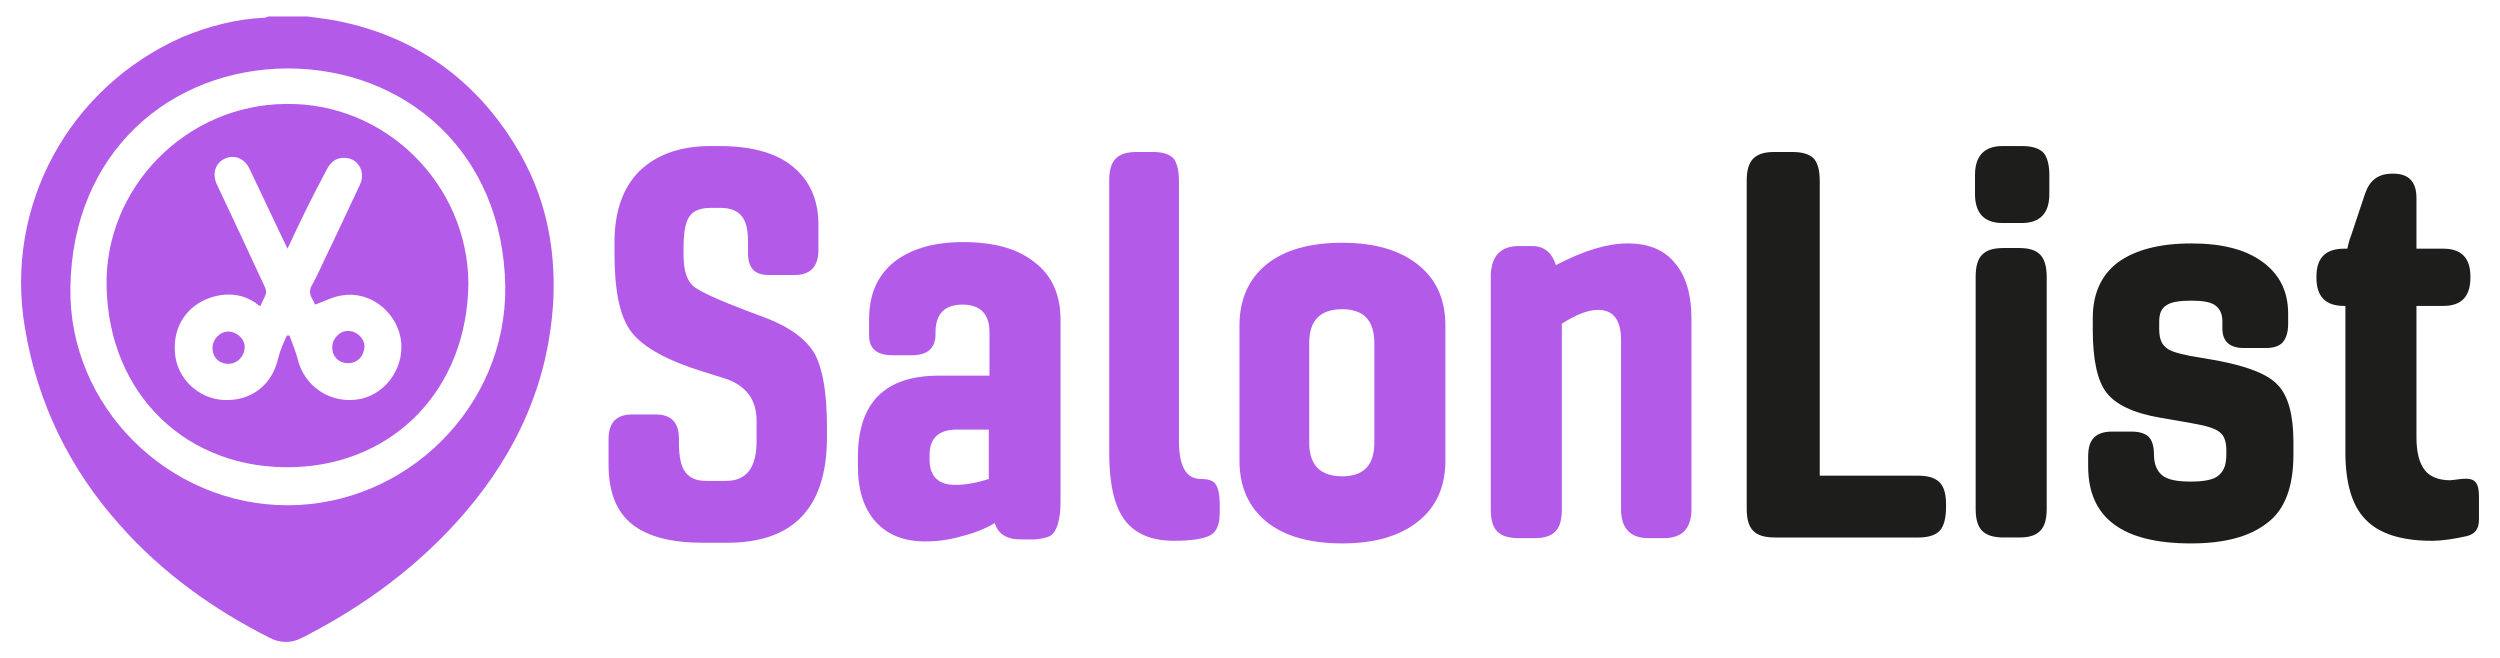
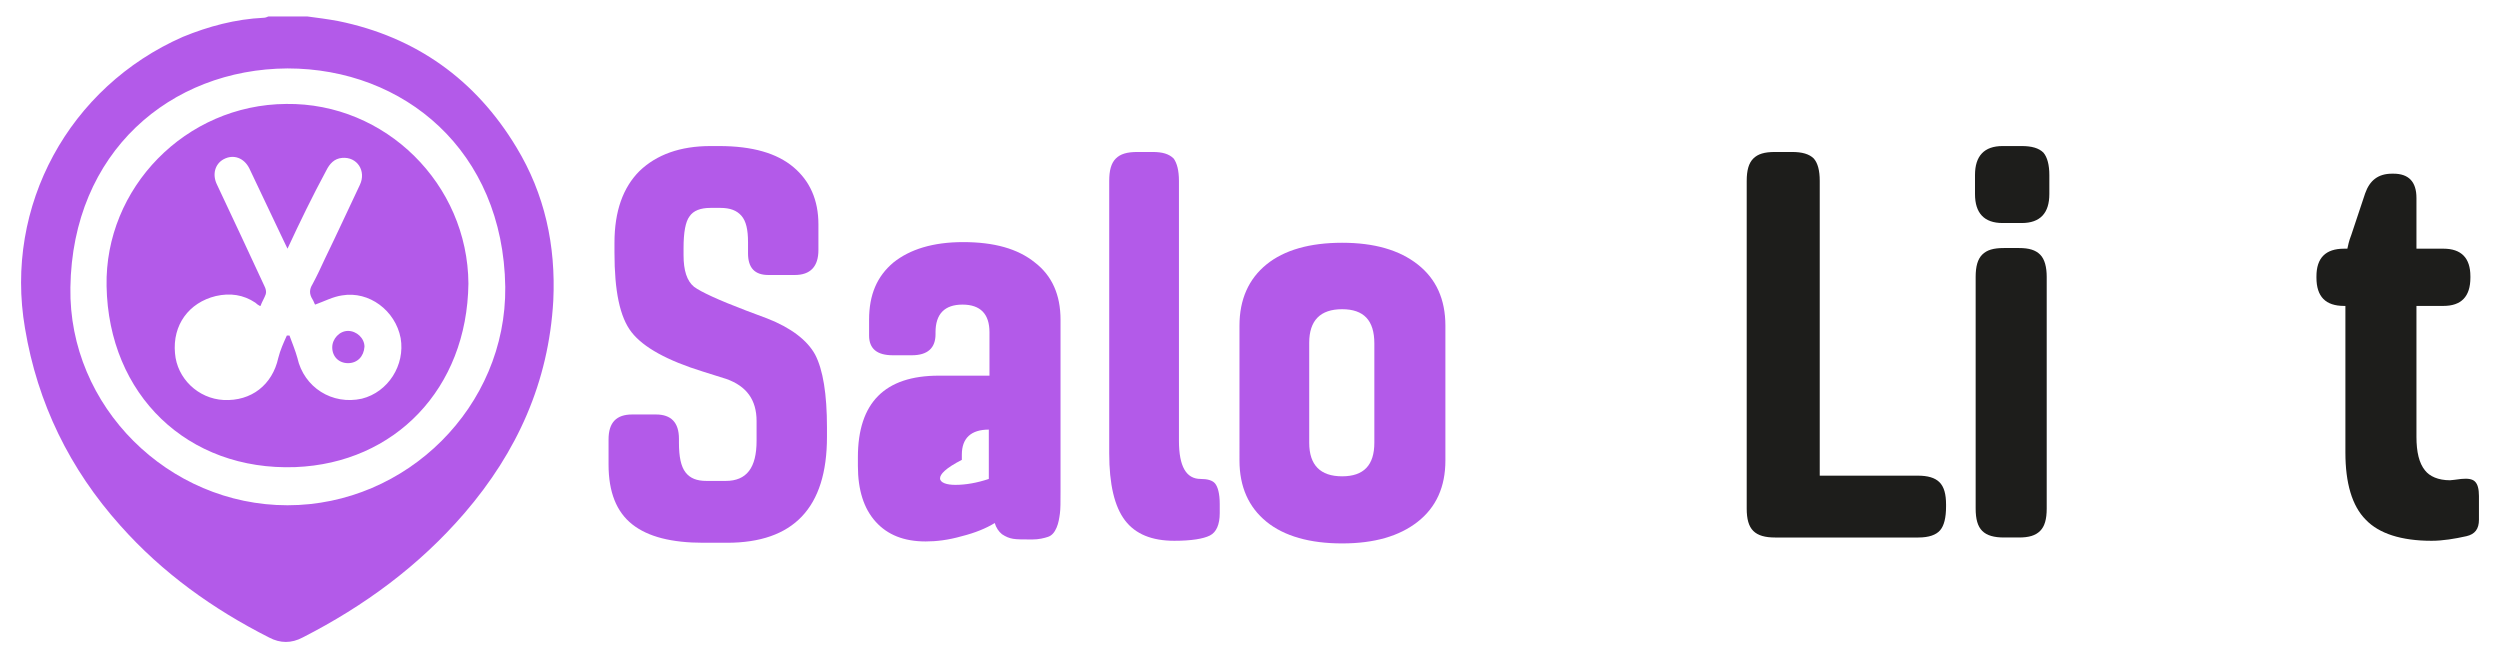
<svg xmlns="http://www.w3.org/2000/svg" version="1.1" id="Ebene_1" x="0px" y="0px" viewBox="0 0 380 100" style="enable-background:new 0 0 380 100;" xml:space="preserve">
  <style type="text/css">
	.st0{fill:#B35AE9;}
	.st1{fill:#1D1D1B;}
</style>
  <g>
    <g>
      <path class="st0" d="M71.2,43.1C71,59.1,60,70.4,44.9,71c-16.4,0.6-28.4-11-28.7-27.5c-0.3-14.9,12-27.6,27.3-27.7    C58.6,15.6,71.1,28,71.2,43.1z M43.7,37.8c-0.4-0.9-0.8-1.6-1.1-2.3c-1.6-3.3-3.1-6.6-4.7-9.9c-0.8-1.6-2.4-2.2-3.9-1.4    c-1.3,0.7-1.8,2.3-1,3.9c2.4,5.1,4.8,10.2,7.2,15.4c0.2,0.4,0.3,0.8,0.2,1.2c-0.2,0.6-0.6,1.2-0.8,1.8c-0.1,0-0.1,0-0.1,0    c-0.2-0.1-0.5-0.3-0.7-0.5c-1.8-1.2-3.8-1.5-6-1c-4.1,1-6.6,4.4-6.2,8.7c0.3,3.8,3.5,6.9,7.4,7.1c4.2,0.2,7.4-2.3,8.3-6.4    c0.3-1.2,0.8-2.3,1.3-3.4c0.1,0,0.2,0,0.4,0c0.4,1.1,0.9,2.3,1.2,3.4c1,4.5,5.3,7.2,9.8,6.2c4-1,6.6-5.1,5.9-9.2    c-0.8-4.2-4.8-7.2-8.9-6.5c-1.4,0.2-2.7,0.9-4.1,1.4c-0.1-0.1-0.2-0.5-0.4-0.8c-0.5-0.8-0.5-1.5,0-2.3c0.7-1.3,1.3-2.6,1.9-3.9    c1.8-3.7,3.5-7.4,5.3-11.2c1-2.1-0.4-4.3-2.7-4.1c-1.2,0.1-1.9,0.9-2.4,1.9C47.5,29.8,45.6,33.7,43.7,37.8z" />
      <path class="st0" d="M78.5,22.4C72.3,12.1,63.2,5.6,51.4,3.2c-1.6-0.3-3.2-0.5-4.7-0.7c-2,0-4,0-5.9,0c-0.2,0.1-0.5,0.2-0.7,0.2    C35.8,2.9,31.7,4,27.8,5.6C10.5,13.2,0.6,31.3,3.8,49.9c1.9,11.4,6.8,21.4,14.5,30c6.4,7.2,14.1,12.7,22.6,17    c1.7,0.9,3.4,0.9,5.1,0C55.4,92.1,63.7,86,70.6,78c8-9.3,12.8-19.9,13.5-32.3C84.5,37.3,82.8,29.5,78.5,22.4z M43.7,76.8    c-18.1,0-33.3-15-33-33.1c0.3-20.6,15.2-33.2,33-33.3c17.7,0,32.8,12.5,33.1,33.2C77,61.8,61.8,76.8,43.7,76.8z" />
      <path class="st0" d="M52.9,55.2c-1.4,0-2.4-1-2.4-2.4c0-1.3,1.1-2.5,2.4-2.5c1.3,0,2.5,1.1,2.5,2.4C55.3,54.2,54.3,55.2,52.9,55.2    z" />
-       <path class="st0" d="M34.7,55.3c-1.4,0-2.4-1-2.4-2.4c0-1.3,1.1-2.5,2.4-2.5c1.3,0,2.5,1.1,2.5,2.4C37.1,54.3,36,55.3,34.7,55.3z" />
    </g>
    <path class="st0" d="M113.4,47.2l3.2,1.2c3.6,1.4,6.1,3.3,7.3,5.5c1.2,2.3,1.8,6,1.8,11.1v1.4c0,10.8-5.1,16.1-15.2,16.1h-3.6   c-4.8,0-8.4-0.9-10.8-2.8c-2.4-1.9-3.6-4.9-3.6-9.1v-3.8c0-2.6,1.2-3.8,3.6-3.8h3.6c2.3,0,3.5,1.2,3.5,3.7v0.6c0,2.1,0.3,3.6,1,4.5   c0.7,0.9,1.7,1.3,3.2,1.3h2.9c3.2,0,4.7-2,4.7-6.1V64c0-3.2-1.5-5.3-4.6-6.4l-3.5-1.1c-5.5-1.7-9.1-3.7-10.9-6   c-1.8-2.3-2.6-6.3-2.6-12.1v-1.5c0-4.8,1.3-8.4,3.8-10.9c2.6-2.5,6.2-3.8,10.8-3.8h1.3c5.1,0,8.8,1.1,11.3,3.2   c2.5,2.1,3.8,5,3.8,8.7v3.9c0,2.5-1.2,3.8-3.6,3.8h-4c-2.1,0-3.1-1.1-3.1-3.3v-1.7c0-1.9-0.3-3.2-1-4c-0.7-0.8-1.7-1.2-3.2-1.2H108   c-1.5,0-2.6,0.4-3.2,1.3c-0.6,0.8-0.9,2.4-0.9,4.8v1.1c0,2.3,0.5,3.9,1.6,4.8C106.6,44.4,109.2,45.6,113.4,47.2z" />
-     <path class="st0" d="M140.7,82.3c-3.3,0-5.8-1-7.6-3c-1.8-2-2.7-4.8-2.7-8.5v-1.3c0-8.3,4.1-12.4,12.3-12.4h7.7v-6.6   c0-2.8-1.4-4.2-4.1-4.2c-2.7,0-4.1,1.4-4.1,4.2v0.3c0,2.1-1.2,3.2-3.6,3.2h-2.9c-2.4,0-3.6-1-3.6-3v-2.4c0-3.8,1.2-6.6,3.7-8.7   c2.5-2,6-3.1,10.6-3.1c4.7,0,8.3,1,10.9,3.1c2.6,2,3.9,4.9,3.9,8.7v26.1c0,1.6,0,2.7-0.1,3.4c-0.1,0.7-0.2,1.4-0.5,2.1   c-0.3,0.7-0.7,1.2-1.3,1.4s-1.4,0.4-2.4,0.4c-1.4,0-2.3,0-2.9-0.1c-0.6-0.1-1.1-0.3-1.7-0.7c-0.5-0.4-0.9-1-1.1-1.7   c-1.3,0.8-3,1.5-5,2C144.1,82.1,142.3,82.3,140.7,82.3z M145.2,73.7c1.6,0,3.3-0.3,5.1-0.9v-7.5h-4.9c-2.7,0-4.1,1.3-4.1,3.8v0.8   C141.3,72.4,142.6,73.7,145.2,73.7z" />
+     <path class="st0" d="M140.7,82.3c-3.3,0-5.8-1-7.6-3c-1.8-2-2.7-4.8-2.7-8.5v-1.3c0-8.3,4.1-12.4,12.3-12.4h7.7v-6.6   c0-2.8-1.4-4.2-4.1-4.2c-2.7,0-4.1,1.4-4.1,4.2v0.3c0,2.1-1.2,3.2-3.6,3.2h-2.9c-2.4,0-3.6-1-3.6-3v-2.4c0-3.8,1.2-6.6,3.7-8.7   c2.5-2,6-3.1,10.6-3.1c4.7,0,8.3,1,10.9,3.1c2.6,2,3.9,4.9,3.9,8.7v26.1c0,1.6,0,2.7-0.1,3.4c-0.1,0.7-0.2,1.4-0.5,2.1   c-0.3,0.7-0.7,1.2-1.3,1.4s-1.4,0.4-2.4,0.4c-1.4,0-2.3,0-2.9-0.1c-0.6-0.1-1.1-0.3-1.7-0.7c-0.5-0.4-0.9-1-1.1-1.7   c-1.3,0.8-3,1.5-5,2C144.1,82.1,142.3,82.3,140.7,82.3z M145.2,73.7c1.6,0,3.3-0.3,5.1-0.9v-7.5c-2.7,0-4.1,1.3-4.1,3.8v0.8   C141.3,72.4,142.6,73.7,145.2,73.7z" />
    <path class="st0" d="M179.2,27.5v39.5c0,3.9,1.1,5.8,3.3,5.8c1,0,1.8,0.2,2.2,0.7c0.4,0.5,0.7,1.5,0.7,3.1V78   c0,1.7-0.5,2.9-1.5,3.4c-1,0.5-2.8,0.8-5.4,0.8c-3.4,0-5.9-1-7.5-3.1c-1.6-2.1-2.4-5.5-2.4-10.2V27.5c0-1.6,0.3-2.7,1-3.4   c0.7-0.7,1.7-1,3.3-1h2.3c1.5,0,2.5,0.3,3.2,1C178.9,24.8,179.2,25.9,179.2,27.5z" />
    <path class="st0" d="M204,36.9c4.9,0,8.7,1.1,11.5,3.3c2.8,2.2,4.2,5.3,4.2,9.3V70c0,4-1.4,7.1-4.2,9.3s-6.6,3.3-11.5,3.3   c-4.9,0-8.8-1.1-11.5-3.3c-2.7-2.2-4.1-5.3-4.1-9.3V49.5c0-4,1.4-7.1,4.1-9.3C195.2,38,199.1,36.9,204,36.9z M204,47   c-3.3,0-5,1.7-5,5.1v15.2c0,3.4,1.7,5.1,5,5.1c3.3,0,4.9-1.7,4.9-5.1V52.2C208.9,48.7,207.3,47,204,47z" />
-     <path class="st0" d="M230.9,37.4h2c1.8,0,3,1,3.6,2.9c4.2-2.2,7.8-3.3,10.9-3.3c3.2,0,5.6,1,7.2,3c1.7,2,2.5,4.8,2.5,8.5v28.9   c0,2.9-1.4,4.4-4.2,4.4h-2.3c-2.8,0-4.2-1.5-4.2-4.4V51.7c0-3.1-1.2-4.6-3.5-4.6c-1.5,0-3.3,0.7-5.5,2.1v28.2c0,1.6-0.3,2.7-1,3.4   c-0.7,0.7-1.7,1-3.2,1h-2.3c-1.5,0-2.6-0.3-3.3-1c-0.7-0.7-1-1.8-1-3.4V41.8C226.7,38.9,228.1,37.4,230.9,37.4z" />
    <path class="st1" d="M276.6,27.5v44.8h14.9c1.5,0,2.6,0.3,3.3,1c0.7,0.7,1,1.8,1,3.4V77c0,1.7-0.3,2.9-0.9,3.6   c-0.6,0.7-1.7,1.1-3.3,1.1h-21.8c-1.5,0-2.6-0.3-3.3-1c-0.7-0.7-1-1.8-1-3.4V27.5c0-1.6,0.3-2.7,1-3.4c0.7-0.7,1.7-1,3.3-1h2.6   c1.5,0,2.6,0.3,3.3,1C276.3,24.8,276.6,25.9,276.6,27.5z" />
    <path class="st1" d="M311.5,26.6v2.9c0,2.9-1.4,4.4-4.2,4.4h-2.9c-2.8,0-4.2-1.5-4.2-4.4v-2.9c0-2.9,1.4-4.4,4.2-4.4h2.9   c1.5,0,2.6,0.3,3.3,1C311.2,23.9,311.5,25.1,311.5,26.6z M311.1,42.1v35.2c0,1.6-0.3,2.7-1,3.4c-0.7,0.7-1.7,1-3.2,1h-2.3   c-1.5,0-2.6-0.3-3.3-1c-0.7-0.7-1-1.8-1-3.4V42.1c0-1.6,0.3-2.7,1-3.4c0.7-0.7,1.7-1,3.3-1h2.3c1.5,0,2.5,0.3,3.2,1   C310.8,39.4,311.1,40.6,311.1,42.1z" />
-     <path class="st1" d="M332.9,54.1l4.1,0.7c4.7,0.9,7.8,2.1,9.3,3.8c1.5,1.6,2.3,4.5,2.3,8.5v2c0,4.9-1.3,8.4-4,10.4   c-2.7,2.1-6.5,3.1-11.6,3.1c-10.4,0-15.6-3.9-15.6-11.7v-1.5c0-1.4,0.3-2.3,0.9-2.9c0.6-0.6,1.5-0.9,2.8-0.9h2.9   c1.2,0,2.1,0.3,2.6,0.8c0.5,0.5,0.8,1.4,0.8,2.6V69c0,1.5,0.4,2.5,1.2,3.2c0.8,0.7,2.2,1,4.4,1c2.1,0,3.6-0.3,4.3-1   c0.8-0.7,1.1-1.7,1.1-3.1v-0.7c0-1.2-0.3-2.2-1-2.7c-0.7-0.6-2.1-1-4.4-1.4l-4.6-0.8c-4.1-0.7-6.8-2-8.2-3.8   c-1.4-1.8-2.1-5-2.1-9.6v-1.7c0-3.8,1.3-6.6,3.8-8.5c2.6-1.9,6.3-2.9,11.2-2.9c4.6,0,8.2,0.9,10.8,2.8c2.6,1.9,3.9,4.5,3.9,7.9v1.5   c0,1.3-0.3,2.2-0.8,2.8c-0.5,0.6-1.4,0.9-2.6,0.9h-3.3c-2.2,0-3.3-1-3.3-3v-1.1c0-1.1-0.4-1.9-1.1-2.4c-0.7-0.5-1.9-0.7-3.6-0.7   c-1.8,0-3.1,0.2-3.8,0.7c-0.8,0.5-1.1,1.3-1.1,2.5V50c0,1.3,0.3,2.2,0.9,2.7C329.6,53.3,330.9,53.7,332.9,54.1z" />
    <path class="st1" d="M372.4,73c0.3,0,0.8-0.1,1.7-0.2c1-0.1,1.7,0,2.1,0.4c0.4,0.4,0.6,1.1,0.6,2.2V79c0,1.4-0.6,2.2-1.9,2.5   c-1.8,0.4-3.6,0.7-5.3,0.7c-4.6,0-8-1.1-10-3.2c-2.1-2.1-3.1-5.6-3.1-10.2V46.5h-0.2c-2.8,0-4.2-1.4-4.2-4.3V42   c0-2.8,1.4-4.2,4.2-4.2h0.5c0.1-0.4,0.2-1.1,0.6-2.1l2.1-6.3c0.7-2,2-3,4.1-3h0.2c2.3,0,3.5,1.2,3.5,3.7v7.7h4.1   c2.7,0,4.1,1.4,4.1,4.2v0.2c0,2.9-1.4,4.3-4.1,4.3h-4.1v19.9c0,2.3,0.4,4,1.3,5.1C369.3,72.4,370.6,73,372.4,73z" />
  </g>
</svg>